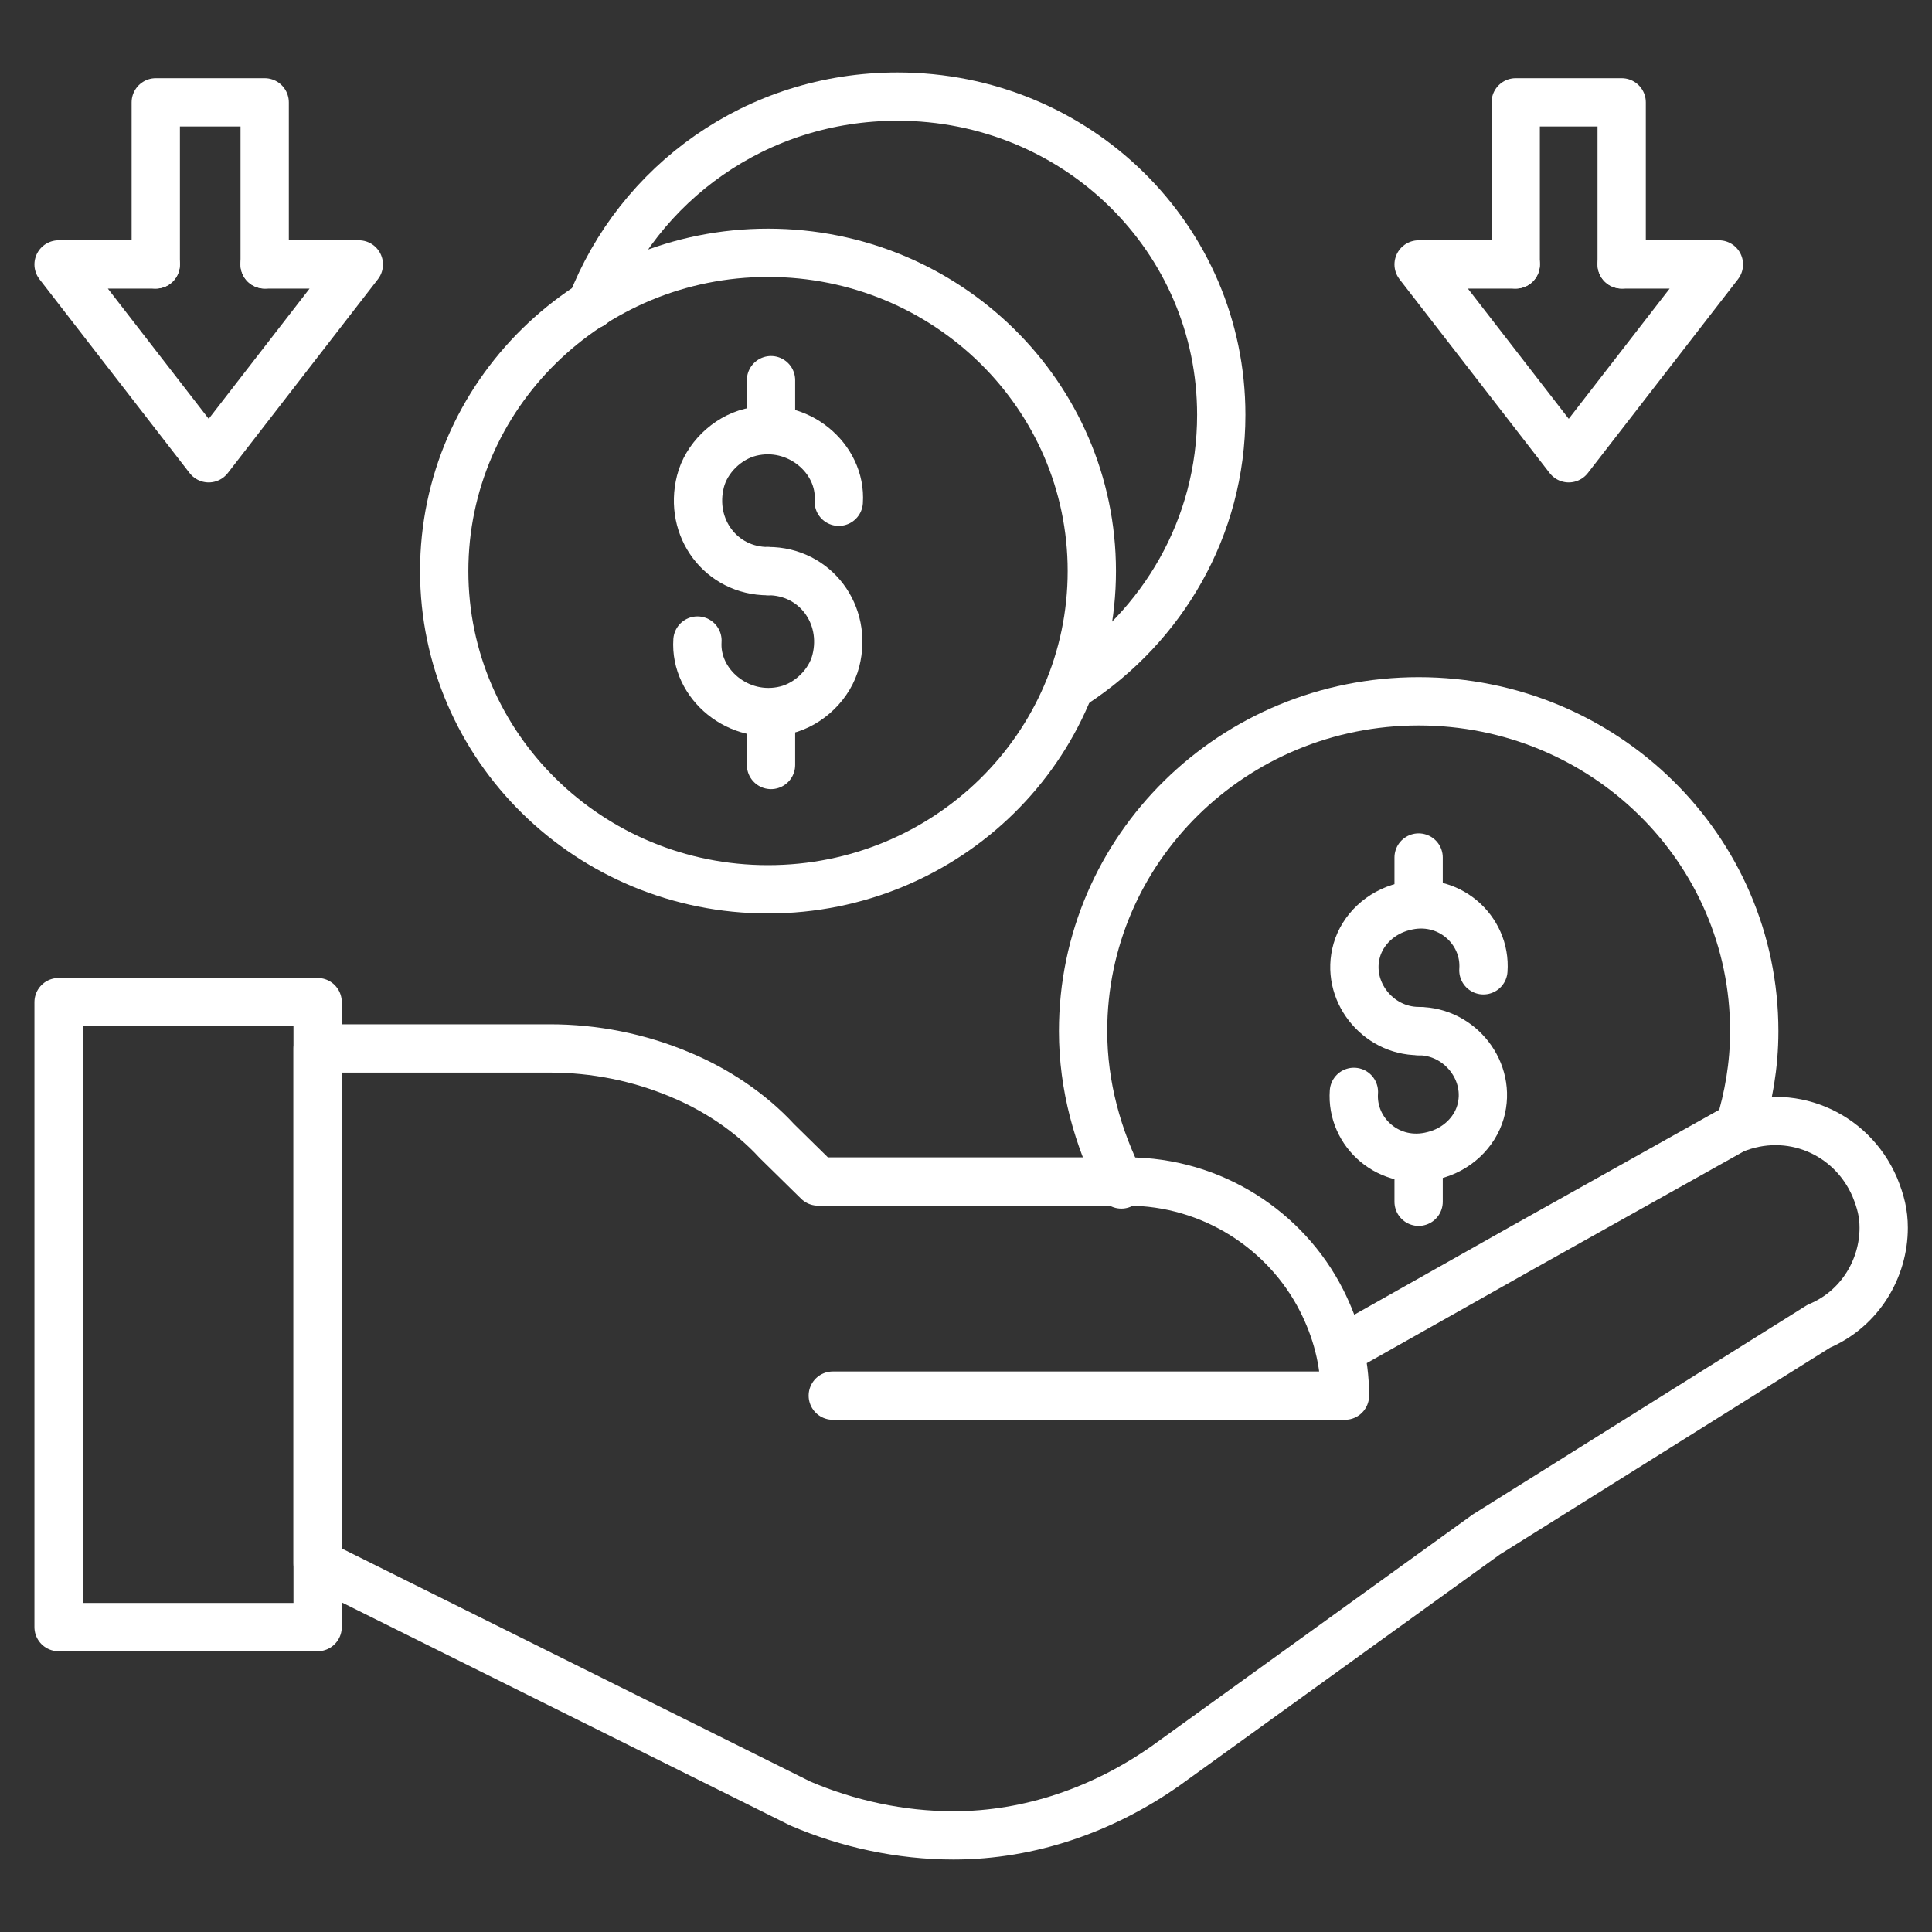
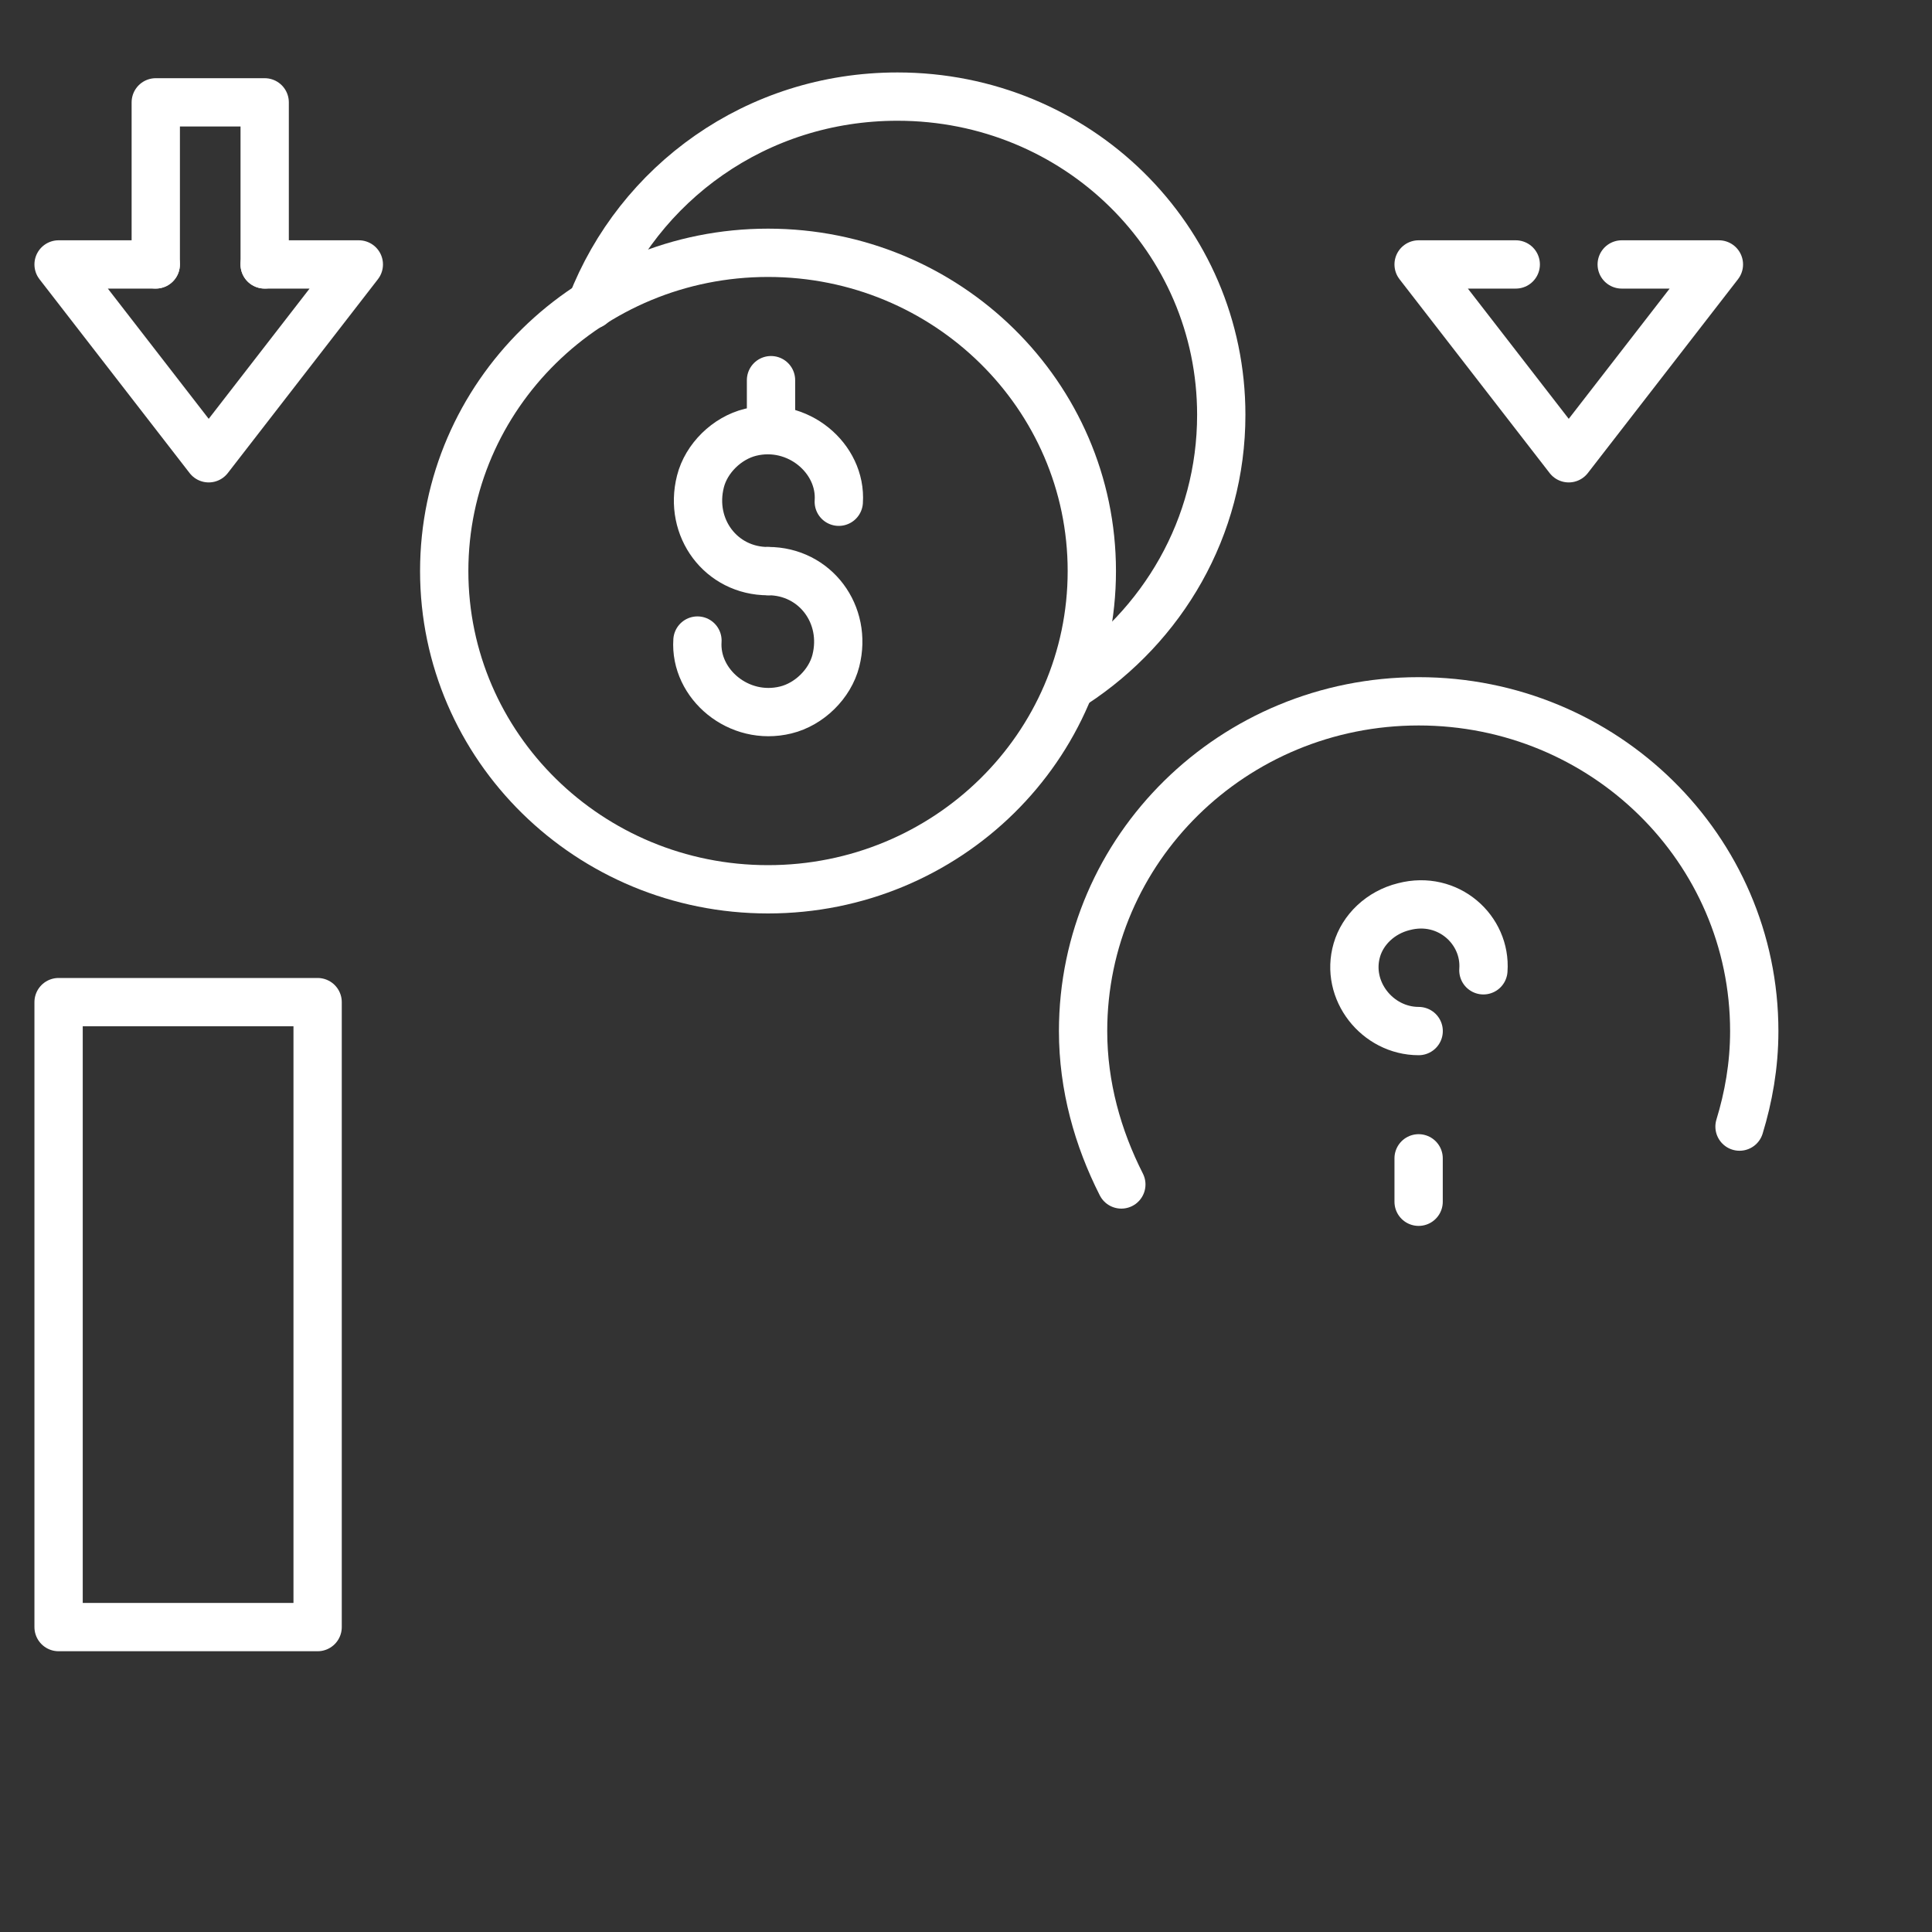
<svg xmlns="http://www.w3.org/2000/svg" width="40" height="40" viewBox="0 0 40 40" fill="none">
  <rect x="0" y="0" width="40" height="40" fill="#333333" stroke="none" />
  <path d="M15.903 11.825C14.928 11.825 14.258 10.927 14.502 9.968C14.623 9.489 15.05 9.07 15.538 8.95C16.513 8.711 17.427 9.489 17.366 10.388" stroke="white" stroke-miterlimit="10" stroke-linecap="round" stroke-linejoin="round" />
  <path d="M15.903 11.824C16.878 11.824 17.549 12.723 17.305 13.681C17.183 14.16 16.756 14.58 16.269 14.699C15.294 14.939 14.379 14.16 14.44 13.262" stroke="white" stroke-miterlimit="10" stroke-linecap="round" stroke-linejoin="round" />
  <path d="M15.963 8.889V7.871" stroke="white" stroke-miterlimit="10" stroke-linecap="round" stroke-linejoin="round" />
-   <path d="M15.963 15.838V14.76" stroke="white" stroke-miterlimit="10" stroke-linecap="round" stroke-linejoin="round" />
  <path d="M29.372 21.347C28.518 21.347 27.848 20.508 28.092 19.67C28.214 19.25 28.579 18.891 29.067 18.771C29.981 18.532 30.773 19.25 30.712 20.089" stroke="white" stroke-miterlimit="10" stroke-linecap="round" stroke-linejoin="round" />
-   <path d="M29.372 21.348C30.225 21.348 30.895 22.186 30.651 23.025C30.529 23.444 30.164 23.804 29.676 23.923C28.762 24.163 27.97 23.444 28.031 22.606" stroke="white" stroke-miterlimit="10" stroke-linecap="round" stroke-linejoin="round" />
-   <path d="M29.371 18.712V17.754" stroke="white" stroke-miterlimit="10" stroke-linecap="round" stroke-linejoin="round" />
  <path d="M29.371 24.881V23.982" stroke="white" stroke-miterlimit="10" stroke-linecap="round" stroke-linejoin="round" />
  <path d="M15.901 18.412C19.604 18.412 22.605 15.462 22.605 11.823C22.605 8.184 19.604 5.234 15.901 5.234C12.199 5.234 9.197 8.184 9.197 11.823C9.197 15.462 12.199 18.412 15.901 18.412Z" stroke="white" stroke-miterlimit="10" stroke-linecap="round" stroke-linejoin="round" />
  <path d="M23.216 24.523C22.729 23.564 22.424 22.486 22.424 21.348C22.424 17.574 25.532 14.52 29.372 14.52C33.211 14.52 36.32 17.574 36.32 21.348C36.32 22.067 36.198 22.726 36.015 23.325" stroke="white" stroke-miterlimit="10" stroke-linecap="round" stroke-linejoin="round" />
  <path d="M12.242 6.313C13.217 3.797 15.655 2 18.581 2C22.298 2 25.285 4.935 25.285 8.589C25.285 10.925 24.066 12.962 22.237 14.16" stroke="white" stroke-miterlimit="10" stroke-linecap="round" stroke-linejoin="round" />
-   <path d="M27.785 27.937L31.503 25.84L35.891 23.384C37.049 22.905 38.329 23.444 38.817 24.582C38.939 24.882 39 25.121 39 25.421C39 26.259 38.512 27.098 37.659 27.457L30.772 31.77L24.129 36.562C22.849 37.461 21.325 38 19.741 38C18.644 38 17.547 37.76 16.571 37.341L6.576 32.369V21.707H11.391C12.305 21.707 13.219 21.887 14.073 22.246C14.804 22.546 15.535 23.025 16.084 23.624L16.937 24.462H23.337C25.104 24.462 26.628 25.481 27.359 26.918C27.664 27.517 27.846 28.176 27.846 28.895H17.242" stroke="white" stroke-miterlimit="10" stroke-linecap="round" stroke-linejoin="round" />
  <path d="M1.213 20.748H6.576V33.687H1.213V20.748Z" stroke="white" stroke-miterlimit="10" stroke-linecap="round" stroke-linejoin="round" />
  <path d="M33.576 5.475H35.588L32.479 9.488L29.371 5.475H31.382" stroke="white" stroke-miterlimit="10" stroke-linecap="round" stroke-linejoin="round" />
-   <path d="M31.381 5.474V2.119H33.575V5.474" stroke="white" stroke-miterlimit="10" stroke-linecap="round" stroke-linejoin="round" />
  <path d="M5.479 5.475H7.429L4.321 9.488L1.213 5.475H3.224" stroke="white" stroke-miterlimit="10" stroke-linecap="round" stroke-linejoin="round" />
  <path d="M3.225 5.474V2.119H5.48V5.474" stroke="white" stroke-miterlimit="10" stroke-linecap="round" stroke-linejoin="round" />
</svg>